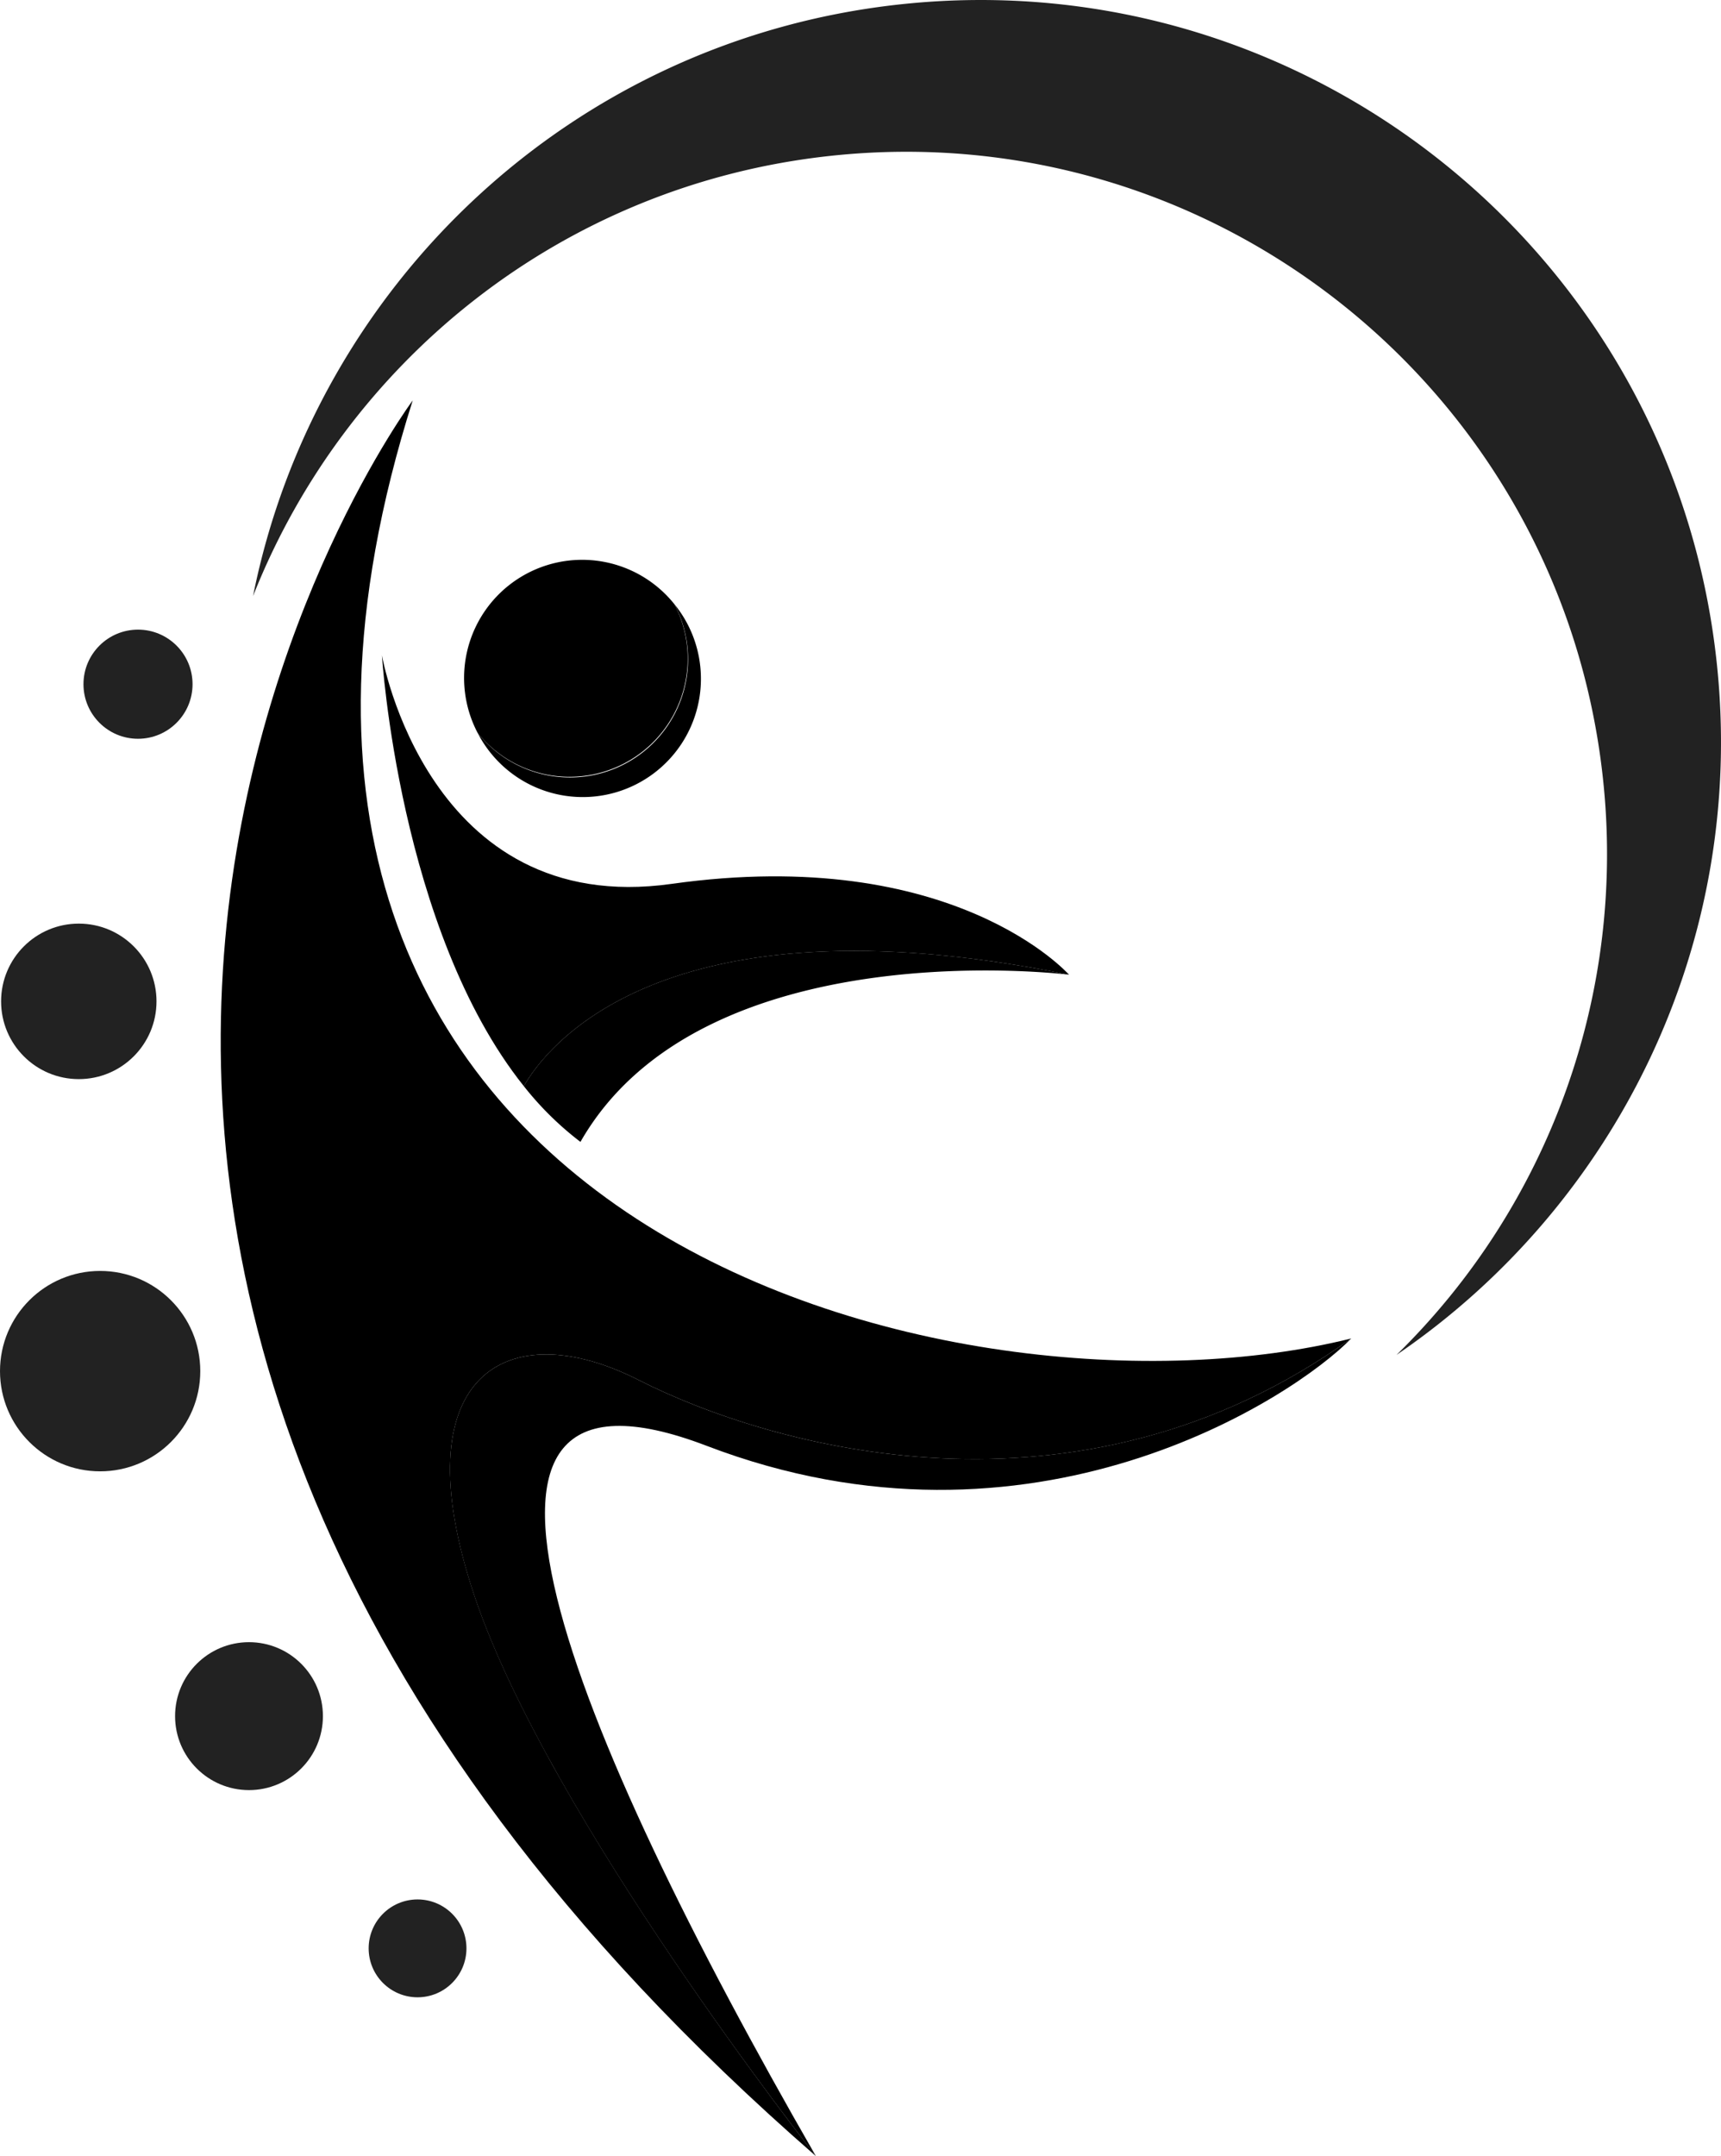
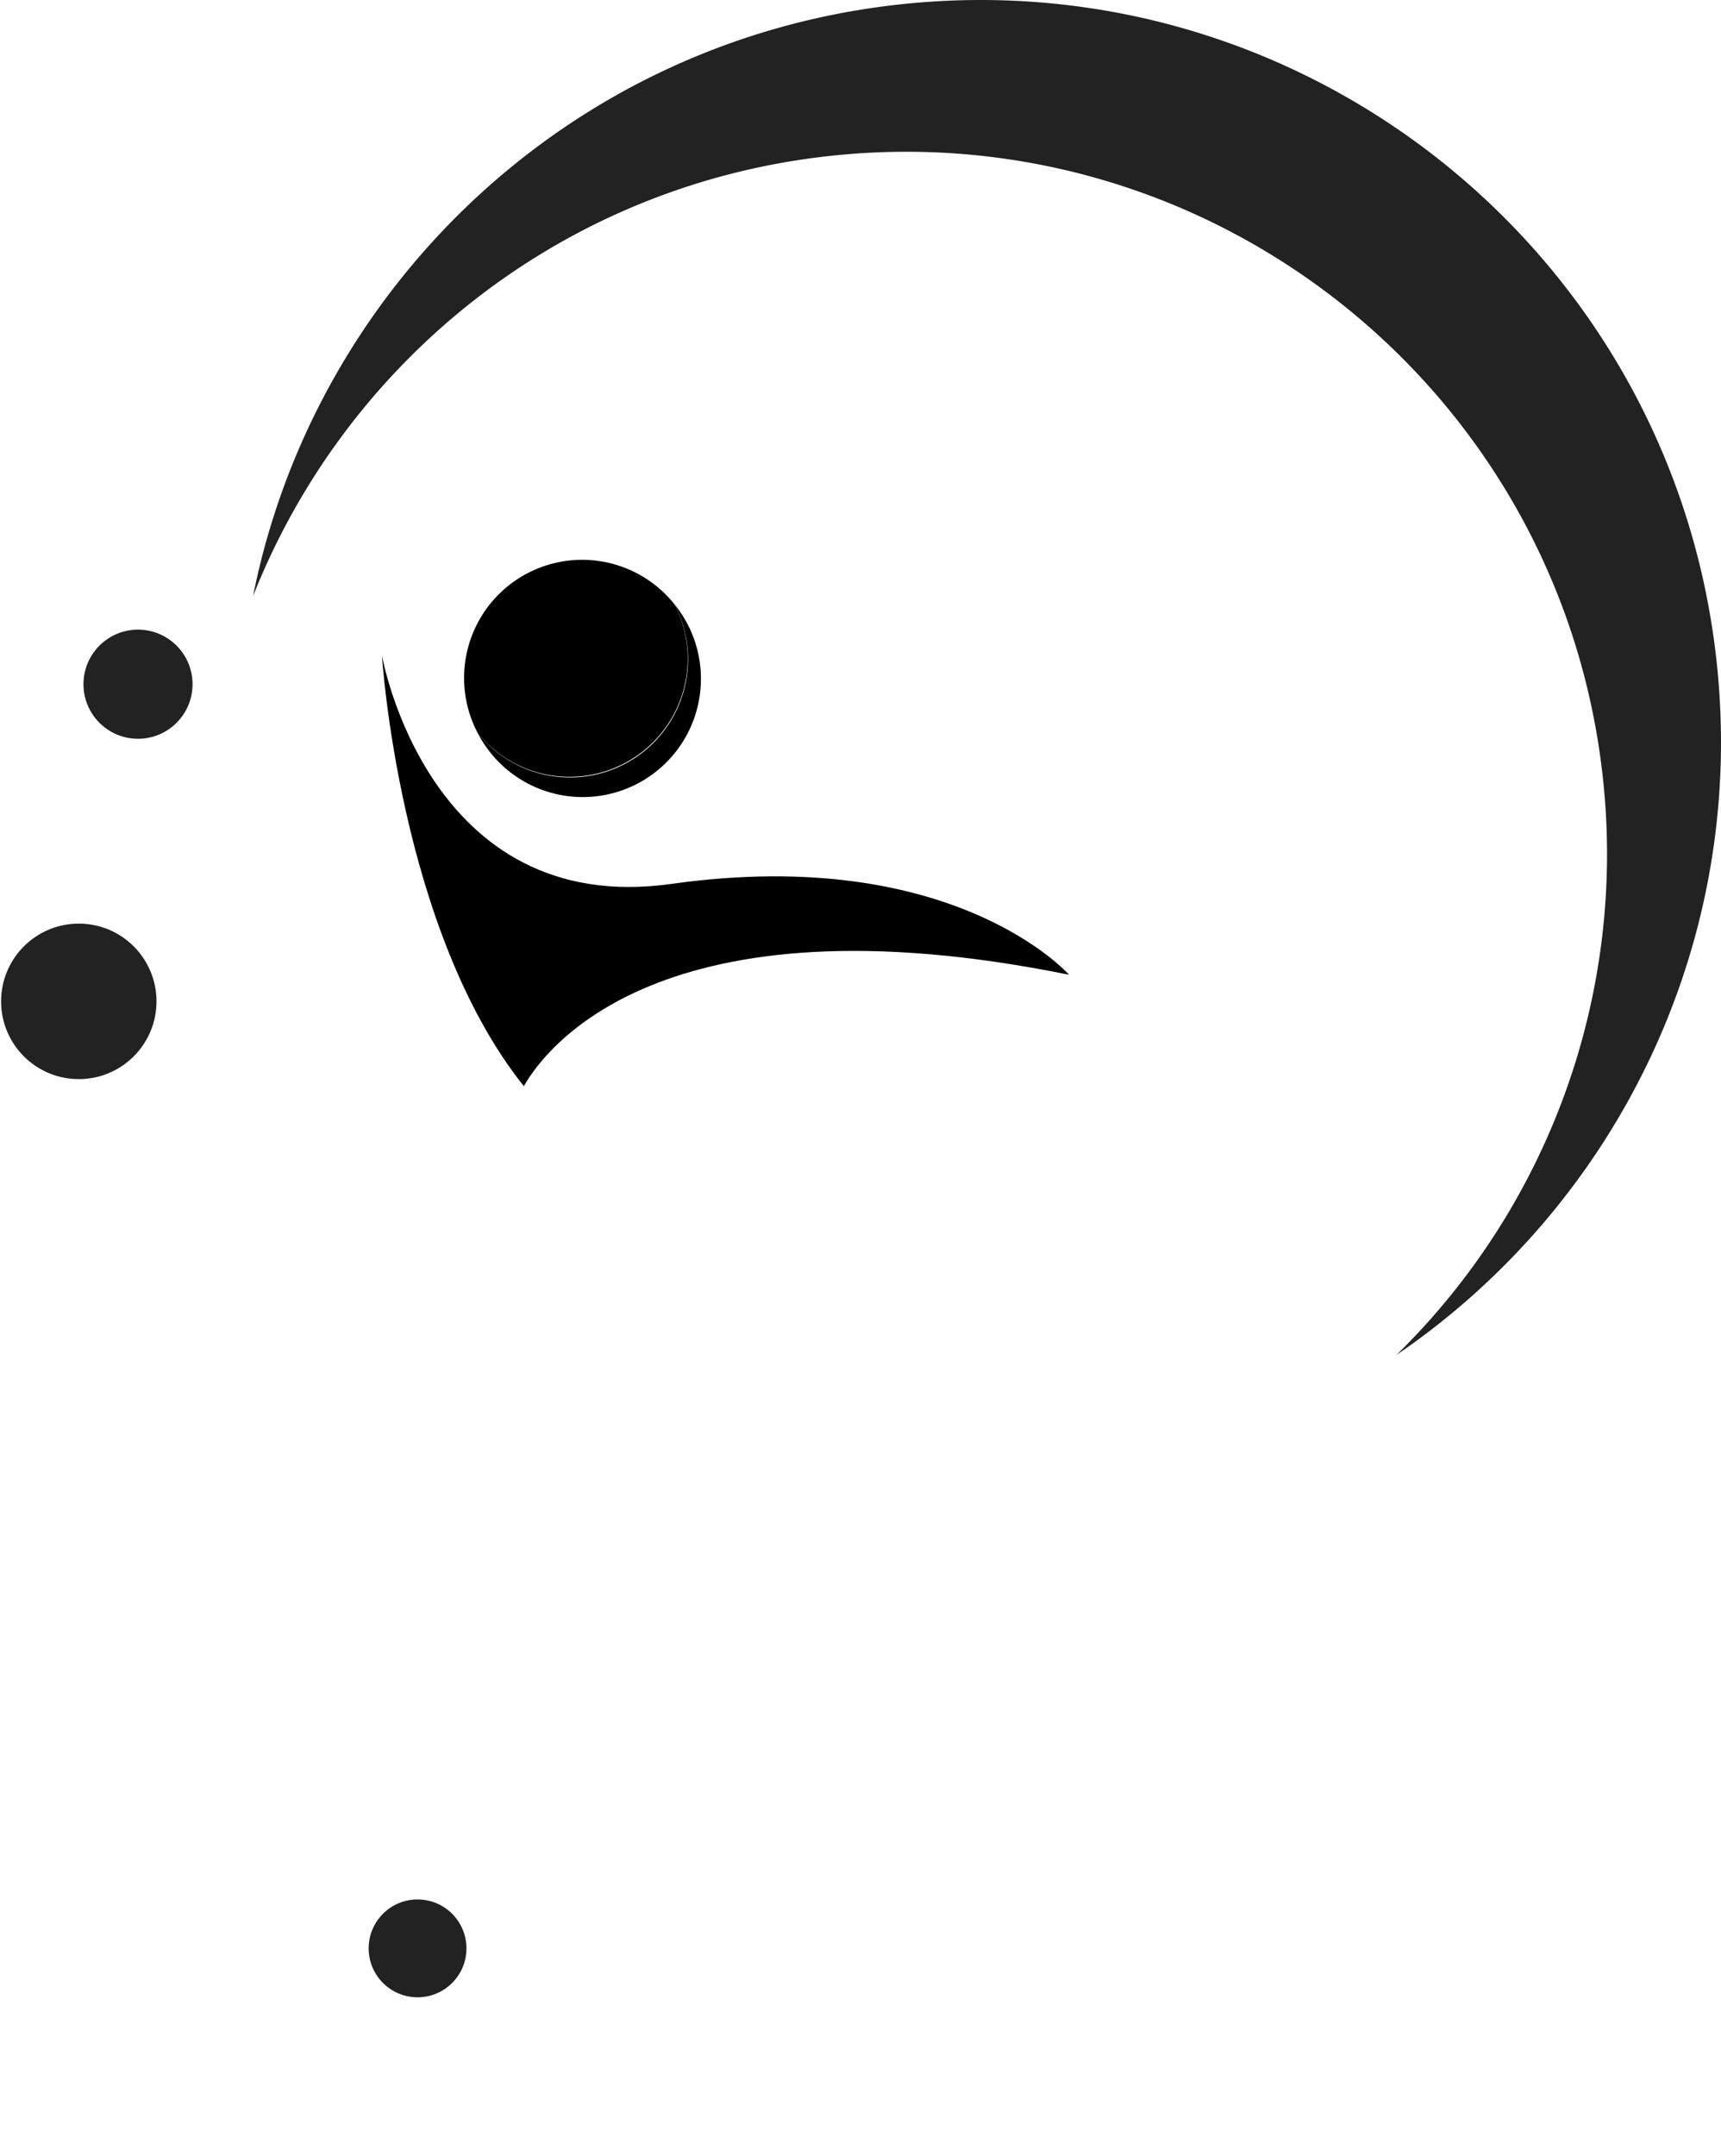
<svg xmlns="http://www.w3.org/2000/svg" viewBox="0 0 772.52 967.27">
  <defs>
    <style>.cls-1{fill:#222;}</style>
  </defs>
  <title>Recurso 1</title>
  <g id="Capa_2" data-name="Capa 2">
    <g id="Layer_1" data-name="Layer 1">
      <path class="cls-1" d="M770.58,297.08C750.93,114.43,586.92-17.72,404.26,1.94,256.18,17.87,141.3,128.69,113.59,267.4,155.24,162.1,252.42,82.87,372.82,69.92c172.88-18.6,328.11,106.47,346.71,279.35a314.26,314.26,0,0,1-92.67,258.55C725.08,540.94,784.18,423.48,770.58,297.08Z" />
      <path d="M314.32,298.81a52.78,52.78,0,0,0-11.56-27.72,53,53,0,0,1-88.35,57.71,53.05,53.05,0,0,0,99.91-30Z" />
      <path d="M261.3,348.18a53,53,0,0,0,41.46-77.08,53,53,0,0,0-88.35,57.71A53,53,0,0,0,261.3,348.18Z" />
-       <path d="M286.66,619.08c58.74,29.83,196.88,70,319.87-18.63C431.42,644,66.5,553.94,185.26,179.63c0,0-284.79,382.43,181,787.64,0,0-119.67-151.47-153.23-251.23S227.92,589.24,286.66,619.08Z" />
-       <path d="M317.16,648.59c146.12,55.88,263.71-21.72,289.37-48.14-123,88.59-261.14,48.47-319.87,18.63s-107.22-2.8-73.66,97S366.24,967.27,366.24,967.27C256,775.72,183,597.29,317.16,648.59Z" />
      <path d="M479.87,437.28s-51.62-58.63-178.45-40.76C192,411.92,171.44,294,171.44,294s7.69,123.26,63.7,193.26C244.2,471.23,295.69,399.91,479.87,437.28Z" />
-       <path d="M235.14,487.26a141.88,141.88,0,0,0,25.41,25c54.75-95.76,219.32-75,219.32-75C295.69,399.91,244.2,471.23,235.14,487.26Z" />
      <circle class="cls-1" cx="61.95" cy="306.94" r="24.48" />
      <circle class="cls-1" cx="35.37" cy="449.22" r="34.88" />
-       <circle class="cls-1" cx="44.95" cy="615.1" r="44.95" />
-       <circle class="cls-1" cx="111.77" cy="769.87" r="33.18" />
      <circle class="cls-1" cx="187.43" cy="874.05" r="21.95" />
    </g>
  </g>
</svg>